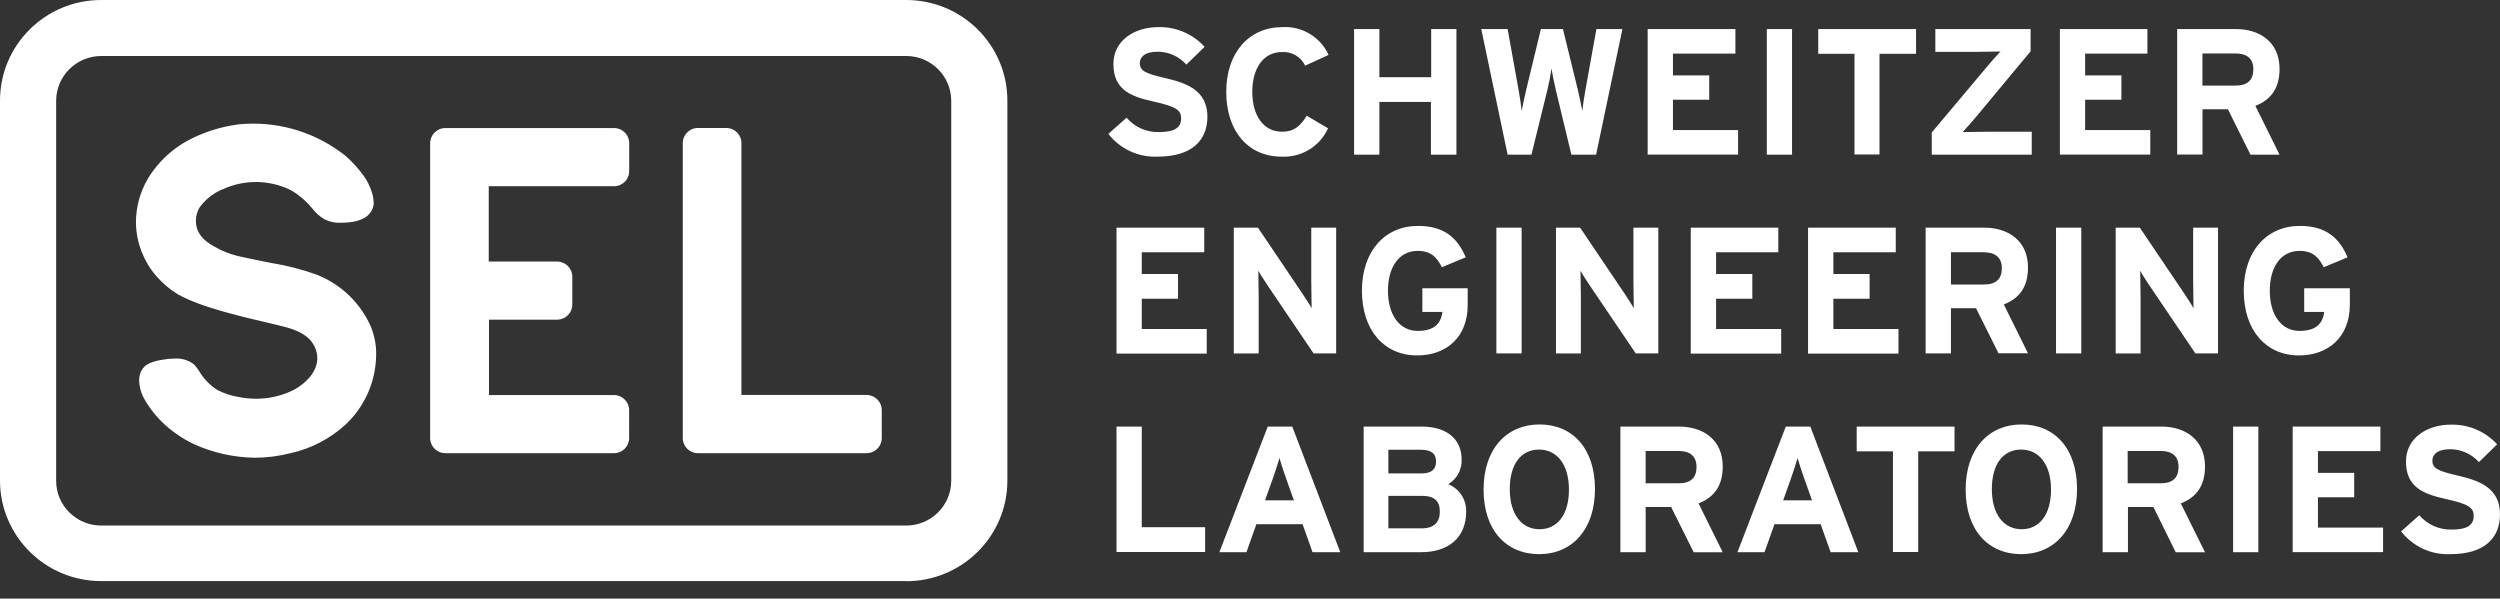
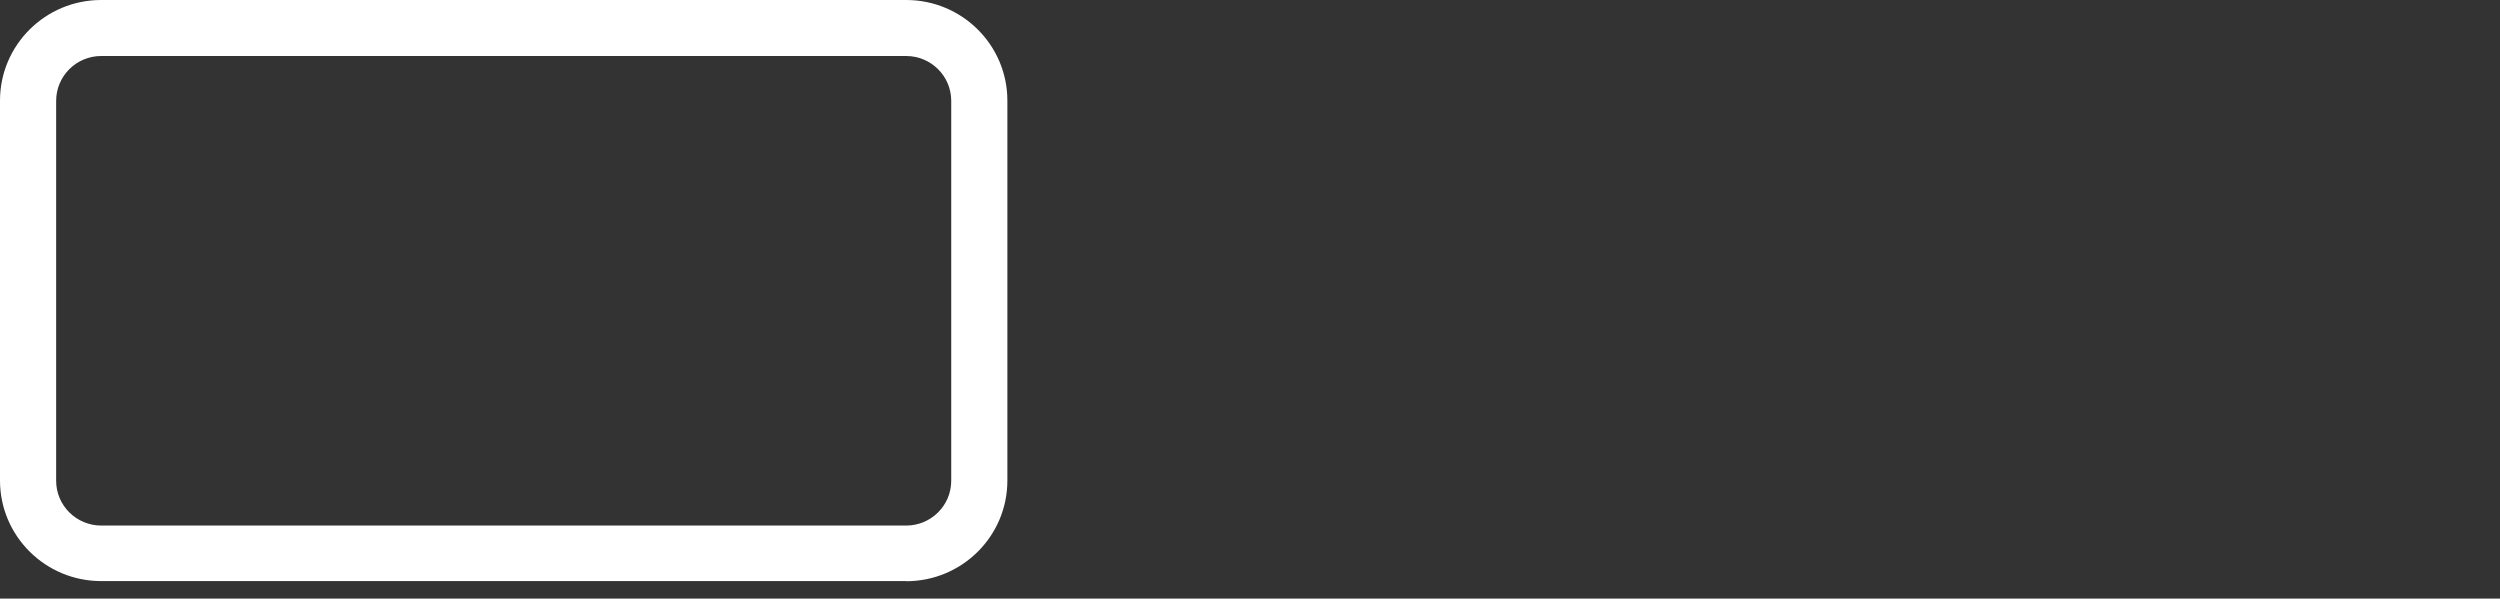
<svg xmlns="http://www.w3.org/2000/svg" width="142" height="34" viewBox="0 0 142 34" fill="none">
  <rect x="0" y="0" width="142" height="34" fill="#333333" stroke="none" />
  <g id="schweitzer-engineering-white" clip-path="url(#clip0_3572_4271)">
    <path id="Vector" d="M5.749 3.181C4.335 3.181 3.192 4.321 3.189 5.726V27.307C3.189 28.712 4.335 29.849 5.749 29.852H51.47C52.884 29.852 54.03 28.712 54.03 27.307V5.716C54.024 4.314 52.881 3.184 51.47 3.181H5.749ZM51.467 33.006H5.749C2.574 33.006 0 30.447 0 27.29V5.716C0 2.559 2.574 0 5.749 0H51.47C54.646 0 57.219 2.559 57.219 5.716V27.297C57.219 30.454 54.646 33.013 51.47 33.013V33.006H51.467Z" fill="white" />
-     <path id="Vector_2" d="M49.215 22.434H42.113V8.124C42.113 7.653 41.728 7.27 41.254 7.27H39.651C39.178 7.263 38.789 7.643 38.782 8.114C38.782 8.117 38.782 8.12 38.782 8.124V24.886C38.782 25.357 39.168 25.74 39.641 25.74C39.641 25.74 39.641 25.74 39.645 25.74H49.225C49.699 25.74 50.081 25.357 50.084 24.886V23.295C50.084 22.821 49.695 22.434 49.218 22.434C49.218 22.434 49.218 22.434 49.215 22.434ZM35.739 8.127C35.739 7.656 35.353 7.273 34.88 7.273C34.88 7.273 34.88 7.273 34.876 7.273H25.296C24.822 7.273 24.437 7.656 24.433 8.127V24.886C24.433 25.357 24.822 25.74 25.296 25.74H34.876C35.35 25.74 35.732 25.357 35.735 24.886V23.295C35.735 22.825 35.35 22.441 34.876 22.438H27.775V18.157H31.67C32.134 18.144 32.506 17.764 32.506 17.303V15.71C32.506 15.242 32.123 14.862 31.654 14.855H27.761V10.578H34.863C35.34 10.585 35.732 10.209 35.739 9.734C35.739 9.728 35.739 9.721 35.739 9.714V8.127ZM21.353 19.718C21.312 19.314 21.214 18.921 21.062 18.544C20.47 17.209 19.378 16.157 18.018 15.612C17.176 15.306 16.307 15.081 15.424 14.94C14.877 14.829 14.329 14.724 13.784 14.603C13.331 14.516 12.888 14.368 12.472 14.166C11.941 13.887 11.417 13.605 11.204 13.016C11.069 12.613 11.113 12.169 11.326 11.799C11.667 11.315 12.144 10.942 12.699 10.73C13.899 10.192 15.276 10.209 16.463 10.773C16.615 10.854 16.764 10.945 16.902 11.049C17.213 11.278 17.494 11.543 17.741 11.843C17.92 12.078 18.143 12.277 18.394 12.434C18.695 12.596 19.033 12.67 19.374 12.65C19.942 12.65 20.727 12.562 21.065 12.034C21.157 11.9 21.211 11.749 21.224 11.587C21.224 11.372 21.194 11.157 21.13 10.948C21.025 10.599 20.859 10.266 20.646 9.97C20.341 9.553 19.99 9.17 19.601 8.83C19.503 8.746 19.395 8.679 19.293 8.601C17.643 7.414 15.614 6.866 13.585 7.061C12.543 7.189 11.532 7.512 10.612 8.013C9.855 8.437 9.195 9.018 8.685 9.718C8.035 10.592 7.697 11.658 7.724 12.744C7.761 13.823 8.167 14.859 8.877 15.679C9.226 16.079 9.631 16.426 10.081 16.705C11.454 17.482 13.801 17.999 15.695 18.447C16.371 18.611 17.024 18.753 17.562 19.247C17.734 19.425 17.866 19.637 17.944 19.872C18.282 20.881 17.48 21.722 16.666 22.155C16.25 22.364 15.807 22.505 15.35 22.582C14.778 22.677 14.194 22.67 13.622 22.562C13.176 22.495 12.746 22.357 12.347 22.152C11.934 21.89 11.586 21.533 11.332 21.116C11.248 20.968 11.146 20.831 11.028 20.706C10.704 20.451 10.294 20.33 9.882 20.37C9.631 20.373 9.385 20.4 9.138 20.447C8.918 20.484 8.701 20.545 8.495 20.632C8.282 20.723 8.11 20.884 8.008 21.093C7.927 21.285 7.89 21.493 7.907 21.701C7.907 21.755 7.917 21.812 7.924 21.866C7.968 22.172 8.076 22.465 8.235 22.727C8.59 23.332 9.046 23.87 9.588 24.317C9.757 24.452 9.926 24.58 10.101 24.701C10.396 24.903 10.704 25.081 11.025 25.232C12.104 25.72 13.274 25.979 14.461 25.999C15.144 25.999 15.827 25.911 16.49 25.743C17.67 25.484 18.762 24.916 19.648 24.096C19.898 23.86 20.125 23.601 20.325 23.322C21.079 22.276 21.441 21.002 21.353 19.718ZM65.745 8.897C64.659 8.944 63.618 8.46 62.955 7.603L63.99 6.685C64.446 7.223 65.126 7.522 65.836 7.502C66.689 7.502 67.088 7.266 67.088 6.728C67.088 6.271 66.841 6.056 65.488 5.76C64.135 5.464 63.242 5.037 63.242 3.628C63.242 2.334 64.392 1.54 65.806 1.54C66.8 1.52 67.754 1.927 68.42 2.66L67.385 3.669C66.973 3.205 66.377 2.939 65.755 2.936C64.987 2.936 64.741 3.272 64.741 3.578C64.741 4.025 65.048 4.17 66.185 4.435C67.321 4.701 68.582 5.088 68.582 6.638C68.565 7.983 67.703 8.897 65.745 8.897ZM74.132 3.729C73.895 3.228 73.374 2.919 72.82 2.956C71.744 2.956 71.129 3.894 71.129 5.219C71.129 6.543 71.754 7.482 72.82 7.482C73.466 7.482 73.834 7.206 74.223 6.574L75.434 7.287C74.97 8.315 73.922 8.954 72.789 8.897C70.912 8.897 69.651 7.471 69.651 5.219C69.651 2.966 70.963 1.54 72.84 1.54C73.959 1.476 75.004 2.105 75.464 3.12L74.132 3.729ZM81.277 8.786V5.79H78.349V8.786H76.912V1.651H78.349V4.385H81.291V1.651H82.725V8.786H81.277ZM90.658 8.786H89.255L88.372 5.118C88.271 4.691 88.166 4.159 88.126 3.894C88.068 4.304 87.987 4.714 87.889 5.118L86.986 8.786H85.633L84.135 1.651H85.633L86.259 5.128C86.32 5.464 86.401 6.005 86.435 6.301C86.485 6.005 86.6 5.474 86.681 5.128L87.523 1.651H88.775L89.627 5.128C89.708 5.464 89.823 6.005 89.874 6.301C89.904 6.005 89.985 5.464 90.05 5.128L90.675 1.651H92.153L90.658 8.786ZM93.587 8.786V1.651H98.572V3.046H95.024V4.281H97.084V5.666H95.024V7.387H98.724V8.783H93.587V8.786ZM100.354 8.786V1.651H101.788V8.786H100.354ZM106.756 3.057V8.773H105.335V3.057H103.276V1.651H108.832V3.057H106.756ZM109.725 8.786V7.522L112.809 3.853C113.035 3.578 113.445 3.11 113.627 2.925C113.34 2.925 112.592 2.946 112.173 2.946H109.928V1.651H115.338V2.915L112.295 6.574C112.068 6.849 111.659 7.317 111.477 7.502C111.764 7.502 112.511 7.482 112.931 7.482H115.403V8.786H109.725ZM117.002 8.786V1.651H121.973V3.046H118.436V4.281H120.496V5.666H118.436V7.387H122.136V8.783H117.002V8.786ZM127.827 8.786L126.546 6.207H125.102V8.776H123.664V1.651H127.006C128.358 1.651 129.478 2.394 129.478 3.914C129.478 4.983 129.018 5.656 128.105 6.012L129.478 8.786H127.827ZM126.975 3.036H125.098V4.862H126.975C127.651 4.862 127.99 4.556 127.99 3.934C127.99 3.312 127.611 3.036 126.975 3.036ZM63.418 20.074V12.932H68.4V14.328H64.852V15.562H66.912V16.967H64.852V18.689H68.542V20.084H63.418V20.074ZM74.612 20.074L71.978 16.18C71.802 15.915 71.568 15.558 71.474 15.377C71.474 15.642 71.494 16.54 71.494 16.937V20.077H70.08V12.932H71.453L73.996 16.705C74.172 16.971 74.406 17.327 74.5 17.512C74.5 17.246 74.48 16.348 74.48 15.952V12.932H75.894V20.074H74.612ZM80.496 20.188C78.619 20.188 77.358 18.763 77.358 16.51C77.358 14.257 78.67 12.831 80.547 12.831C82.015 12.831 82.792 13.504 83.252 14.617L81.9 15.178C81.632 14.647 81.305 14.25 80.527 14.25C79.451 14.25 78.836 15.188 78.836 16.513C78.836 17.838 79.461 18.796 80.527 18.796C81.511 18.796 81.849 18.336 81.93 17.717H80.79V16.372H83.364V17.303C83.377 19.146 82.157 20.188 80.496 20.188ZM84.994 20.074V12.932H86.428V20.074H84.994ZM92.911 20.074L90.276 16.18C90.104 15.915 89.867 15.558 89.772 15.377C89.772 15.642 89.793 16.54 89.793 16.937V20.077H88.379V12.932H89.752L92.295 16.705C92.471 16.971 92.704 17.327 92.799 17.512C92.799 17.246 92.779 16.348 92.779 15.952V12.932H94.192V20.074H92.911ZM96.035 20.074V12.932H101.007V14.328H97.473V15.562H99.532V16.967H97.473V18.689H101.172V20.084H96.035V20.074ZM102.697 20.074V12.932H107.679V14.328H104.135V15.562H106.194V16.967H104.135V18.689H107.834V20.084H102.697V20.074ZM113.519 20.074L112.237 17.505H110.814V20.074H109.376V12.932H112.718C114.07 12.932 115.19 13.675 115.19 15.195C115.19 16.264 114.73 16.937 113.817 17.293L115.19 20.067H113.519V20.074ZM112.667 14.324H110.814V16.16H112.691C113.367 16.16 113.705 15.854 113.705 15.232C113.705 14.61 113.309 14.328 112.674 14.328H112.667V14.324ZM116.782 20.074V12.932H118.216V20.074H116.782ZM124.699 20.074L122.065 16.18C121.892 15.915 121.656 15.558 121.564 15.377C121.564 15.642 121.585 16.54 121.585 16.937V20.077H120.171V12.932H121.544L124.087 16.705C124.263 16.971 124.496 17.327 124.591 17.512C124.591 17.246 124.571 16.348 124.571 15.952V12.932H125.984V20.074H124.699ZM130.583 20.188C128.707 20.188 127.445 18.763 127.445 16.51C127.445 14.257 128.757 12.831 130.634 12.831C132.098 12.831 132.88 13.504 133.34 14.617L131.987 15.178C131.72 14.647 131.392 14.25 130.614 14.25C129.538 14.25 128.923 15.188 128.923 16.513C128.923 17.838 129.549 18.796 130.614 18.796C131.598 18.796 131.936 18.336 132.017 17.717H130.878V16.372H133.471V17.303C133.471 19.146 132.244 20.188 130.583 20.188ZM63.418 31.365V24.23H64.852V29.946H68.45V31.352H63.418V31.365ZM74.551 31.365L73.986 29.775H71.362L70.797 31.365H69.259L72.008 24.23H73.401L76.127 31.365H74.548H74.551ZM73.033 27.125C72.887 26.708 72.745 26.278 72.674 26.015C72.603 26.281 72.458 26.708 72.316 27.125L71.852 28.42H73.493L73.033 27.125ZM80.716 31.365H77.456V24.23H80.746C82.14 24.23 83.022 24.903 83.022 26.116C83.039 26.681 82.749 27.209 82.265 27.502C82.897 27.761 83.3 28.383 83.279 29.062C83.273 30.558 82.258 31.365 80.716 31.365ZM80.686 25.545H78.859V26.89H80.757C81.352 26.89 81.568 26.614 81.568 26.217C81.568 25.78 81.315 25.545 80.689 25.545H80.686ZM80.767 28.164H78.859V30.01H80.767C81.463 30.01 81.781 29.644 81.781 29.082C81.798 28.47 81.47 28.164 80.773 28.164H80.767ZM87.425 31.476C85.549 31.476 84.267 30.111 84.267 27.808C84.267 25.504 85.569 24.109 87.446 24.109C89.323 24.109 90.594 25.474 90.594 27.777C90.594 30.081 89.292 31.476 87.425 31.476ZM87.425 25.535C86.411 25.535 85.755 26.338 85.755 27.788C85.755 29.237 86.451 30.061 87.446 30.061C88.44 30.061 89.116 29.254 89.116 27.808C89.116 26.362 88.42 25.535 87.415 25.535H87.425ZM96.201 31.365L94.919 28.796H93.475V31.365H92.038V24.23H95.379C96.732 24.23 97.851 24.973 97.851 26.493C97.851 27.562 97.391 28.235 96.478 28.595L97.851 31.369H96.201V31.365ZM95.349 25.615H93.472V27.451H95.349C96.025 27.451 96.363 27.145 96.363 26.523C96.363 25.901 95.985 25.615 95.349 25.615ZM103.979 31.365L103.414 29.775H100.79L100.225 31.365H98.687L101.433 24.23H102.826L105.552 31.365H103.972H103.979ZM102.461 27.125C102.319 26.708 102.173 26.278 102.102 26.015C102.031 26.281 101.886 26.708 101.744 27.125L101.284 28.42H102.924L102.461 27.125ZM108.954 25.636V31.352H107.52V25.636H105.46V24.23H111.017V25.636H108.954ZM114.808 31.476C112.931 31.476 111.649 30.111 111.649 27.808C111.649 25.504 112.951 24.109 114.828 24.109C116.705 24.109 117.976 25.474 117.976 27.777C117.976 30.081 116.671 31.476 114.808 31.476ZM114.808 25.535C113.793 25.535 113.137 26.338 113.137 27.788C113.137 29.237 113.834 30.061 114.828 30.061C115.822 30.061 116.498 29.254 116.498 27.808C116.498 26.362 115.802 25.535 114.797 25.535H114.808ZM123.58 31.365L122.312 28.796H120.868V31.365H119.43V24.23H122.772C124.124 24.23 125.244 24.973 125.244 26.493C125.244 27.562 124.784 28.235 123.871 28.595L125.244 31.369H123.58V31.365ZM122.728 25.615H120.851V27.451H122.728C123.404 27.451 123.742 27.145 123.742 26.523C123.742 25.901 123.367 25.615 122.731 25.615H122.728ZM126.84 31.365V24.23H128.274V31.365H126.84ZM130.225 31.365V24.23H135.206V25.625H131.659V26.86H133.718V28.245H131.659V29.966H135.358V31.362H130.225V31.365ZM139.173 31.476C138.088 31.523 137.046 31.039 136.383 30.182L137.418 29.264C137.875 29.798 138.551 30.098 139.254 30.081C140.106 30.081 140.506 29.845 140.506 29.307C140.506 28.85 140.259 28.635 138.906 28.339C137.553 28.043 136.66 27.616 136.66 26.207C136.66 24.913 137.81 24.119 139.224 24.119C140.218 24.099 141.172 24.506 141.838 25.239L140.803 26.248C140.391 25.784 139.795 25.518 139.173 25.515C138.405 25.515 138.159 25.851 138.159 26.157C138.159 26.604 138.466 26.749 139.603 27.014C140.739 27.28 142 27.666 142 29.217C141.993 30.558 141.131 31.476 139.173 31.476Z" fill="white" />
  </g>
  <defs>
    <clipPath id="clip0_3572_4271">
      <rect width="142" height="33.013" fill="white" />
    </clipPath>
  </defs>
</svg>